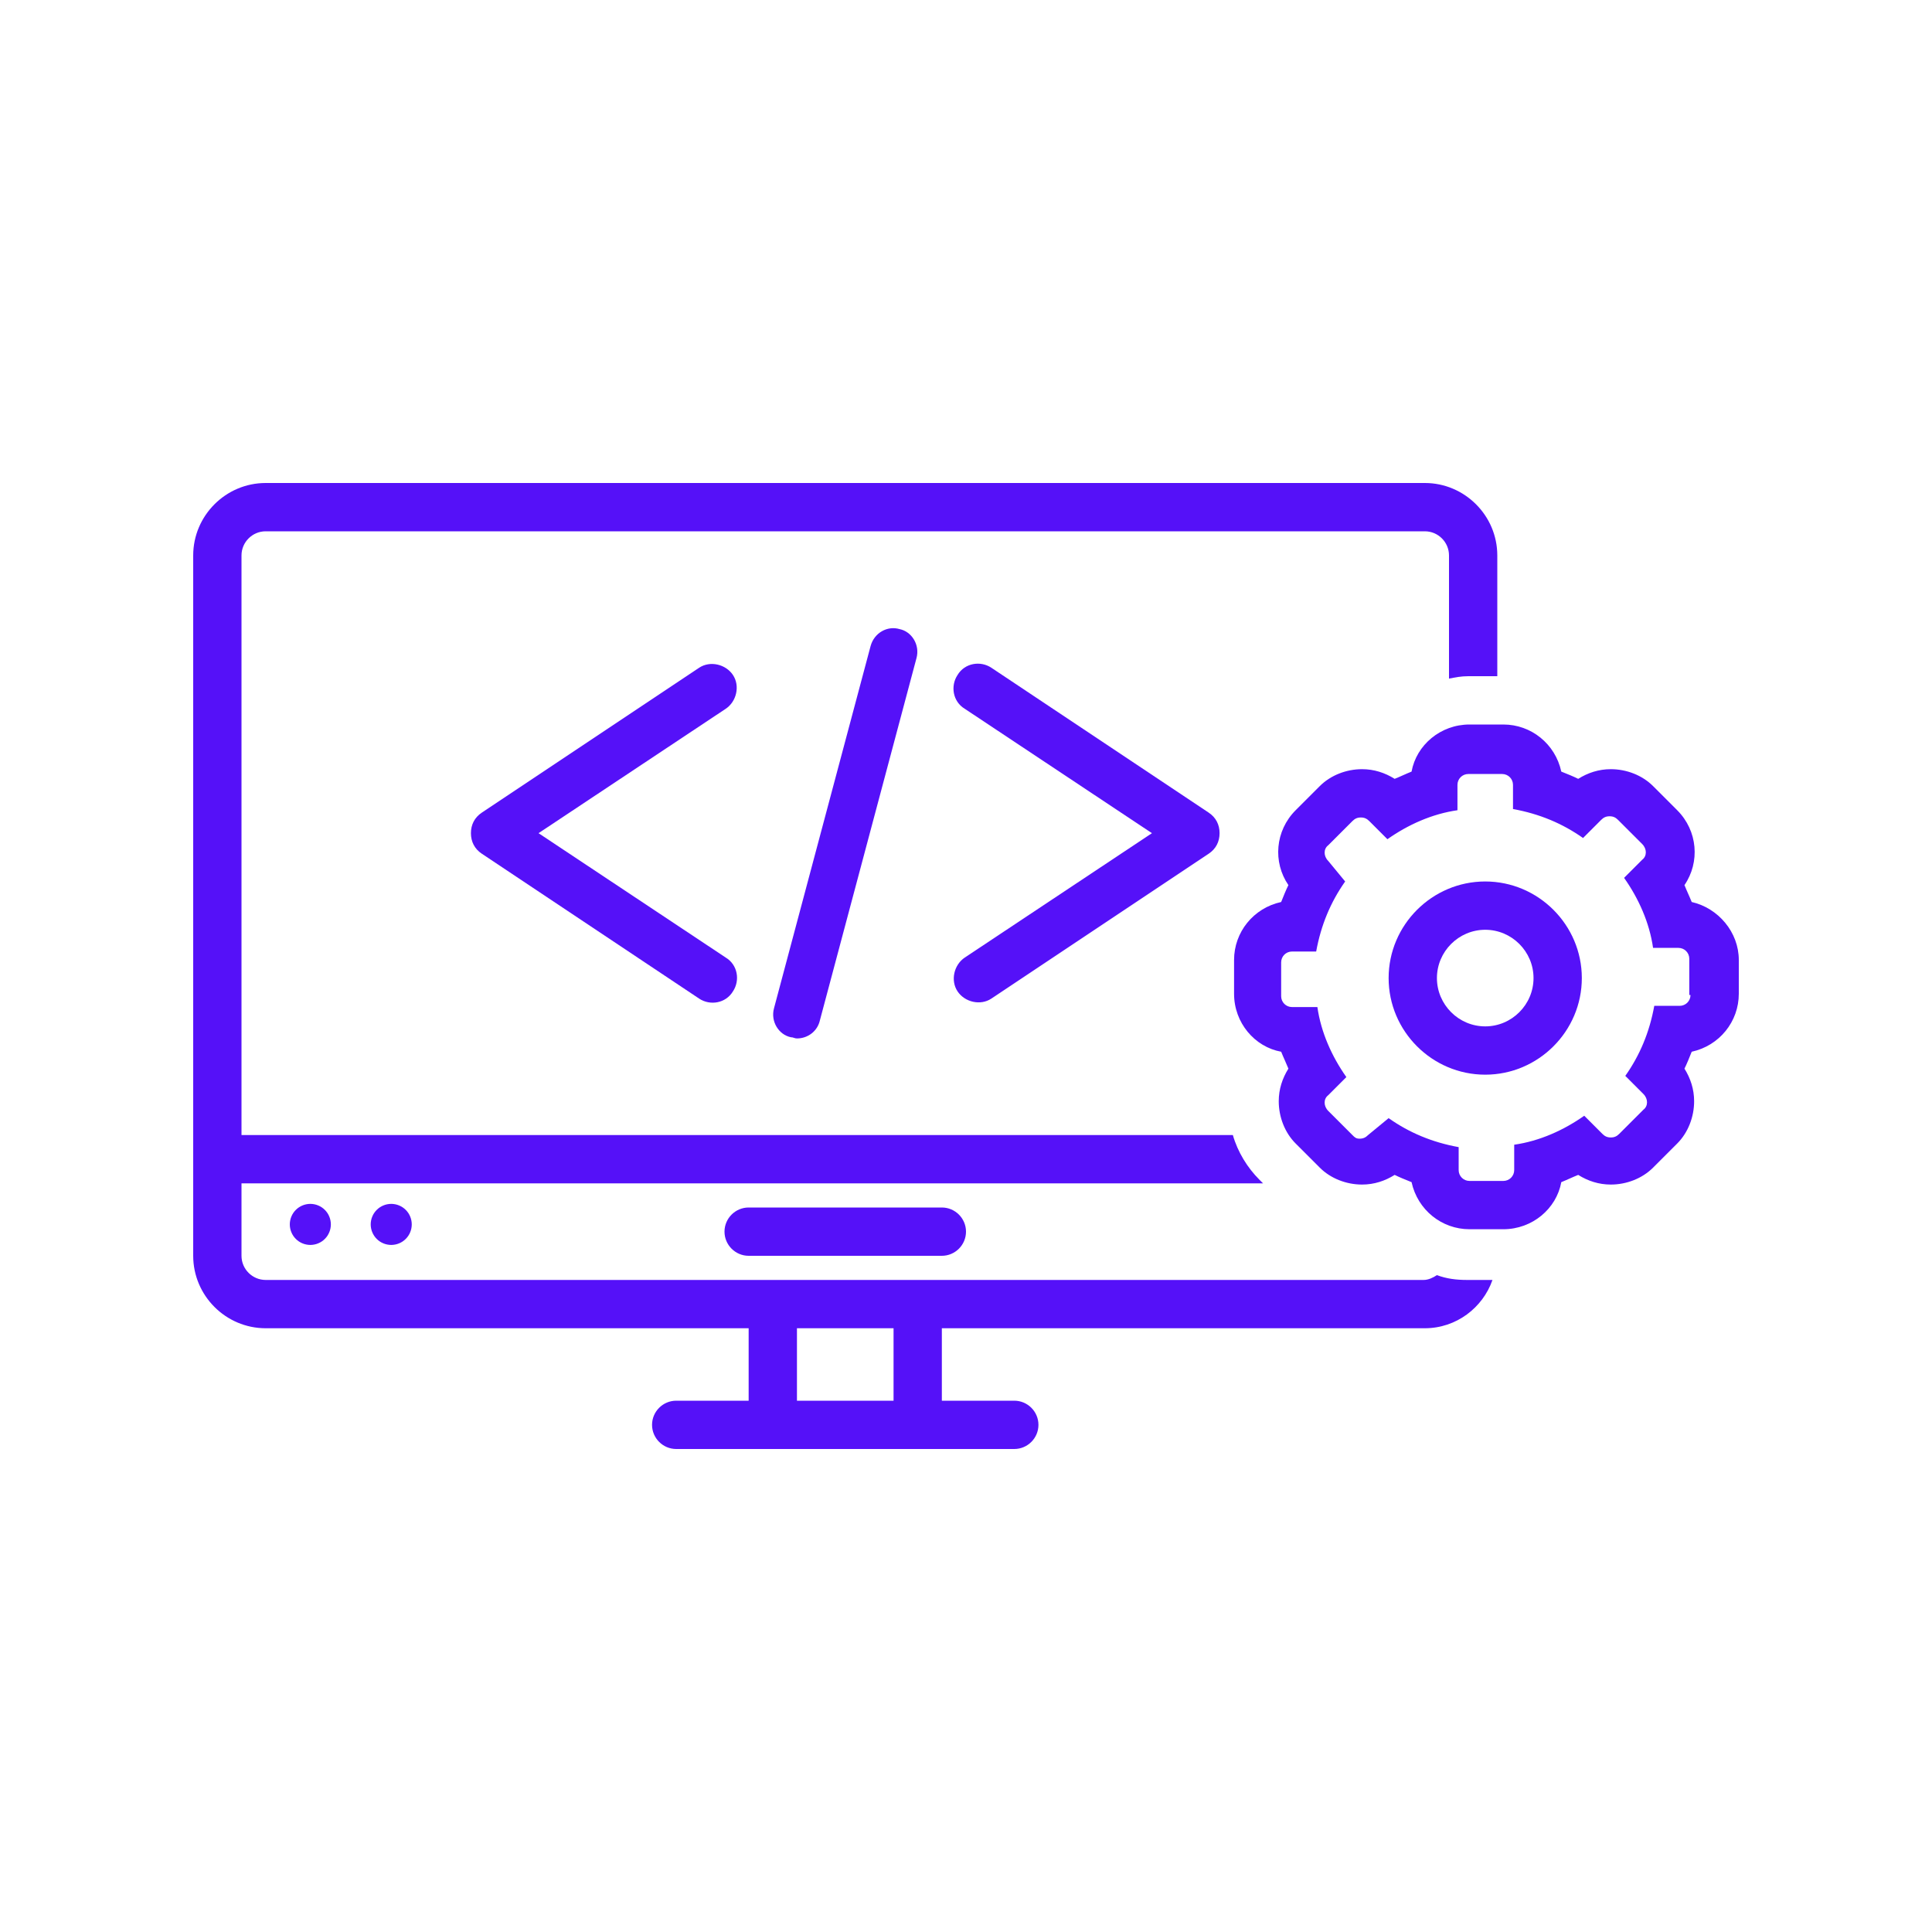
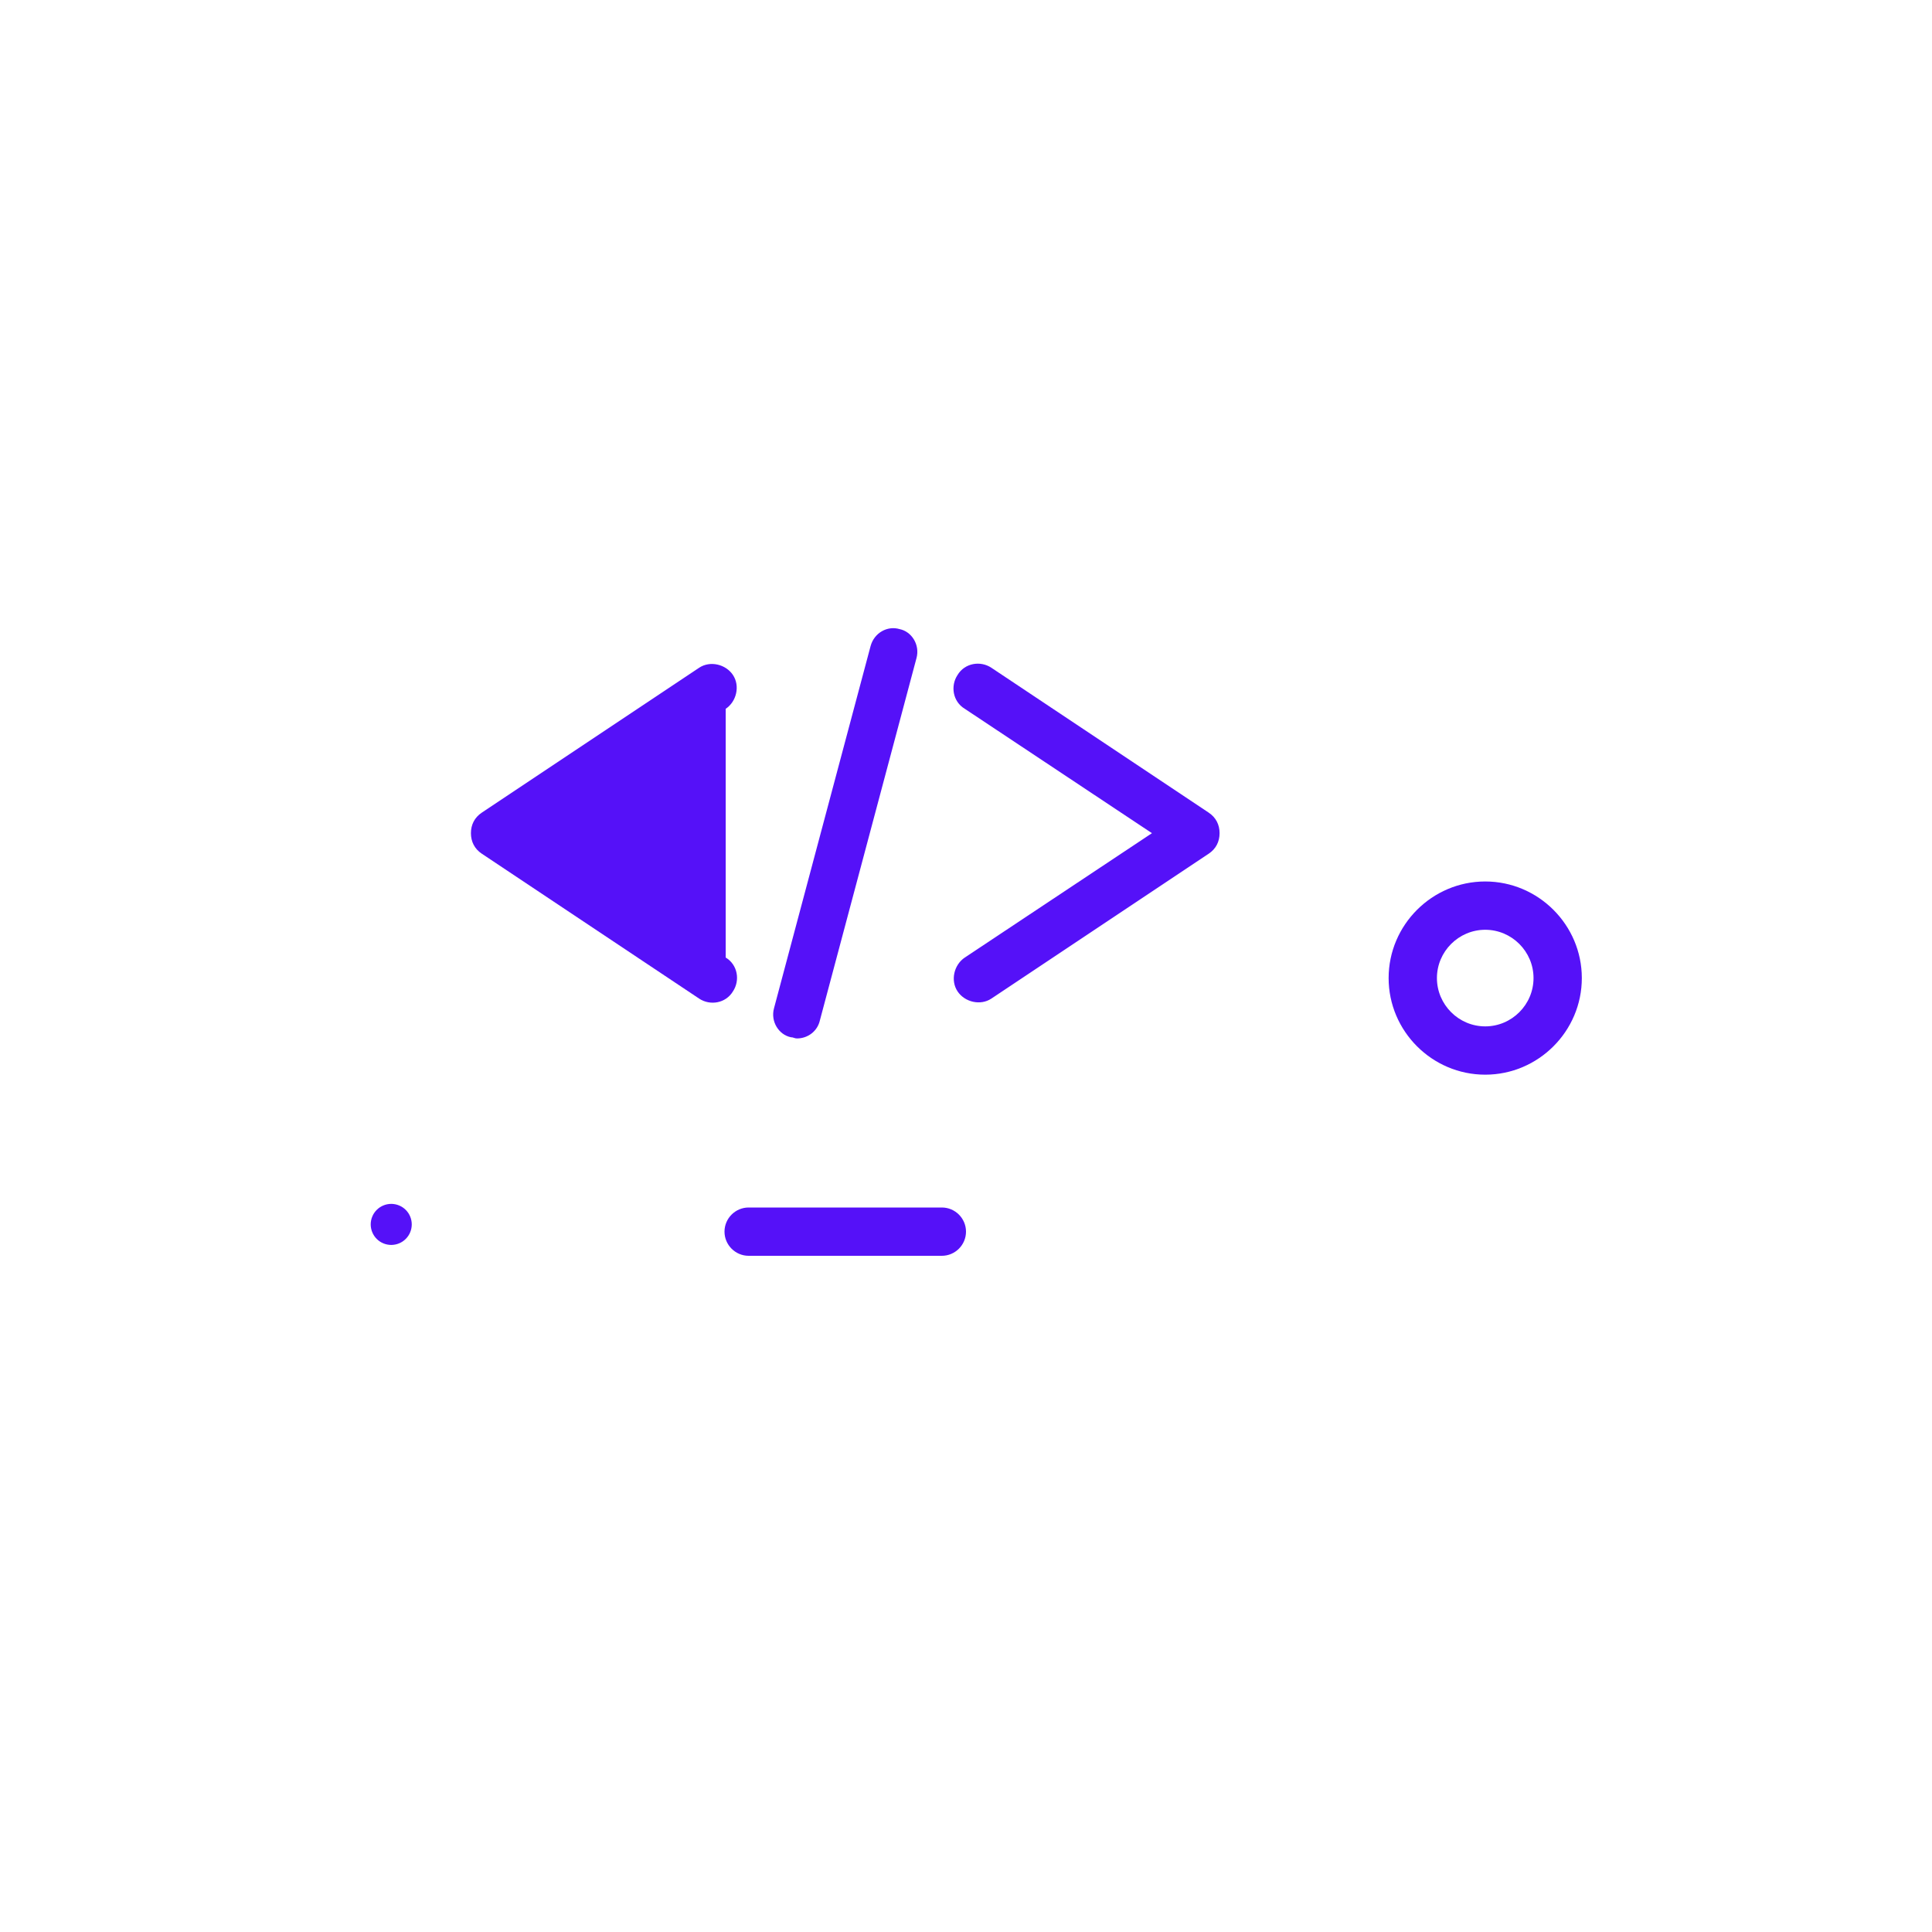
<svg xmlns="http://www.w3.org/2000/svg" width="500" zoomAndPan="magnify" viewBox="0 0 375 375" height="500" preserveAspectRatio="xMidYMid meet" version="1.2">
  <defs>
    <clipPath id="0ebda30435">
      <path d="M 37.5 93.75 L 291 93.75 L 291 281.25 L 37.5 281.25 Z M 37.5 93.75 " />
    </clipPath>
    <clipPath id="2e99c53631">
      <path d="M 239 140 L 337.5 140 L 337.5 239 L 239 239 Z M 239 140 " />
    </clipPath>
  </defs>
  <g id="b0bb6ca35f">
    <path style=" stroke:none;fill-rule:nonzero;fill:#5511f8;fill-opacity:1;" d="M 145.312 234.375 C 142.734 234.375 140.625 236.484 140.625 239.062 C 140.625 241.641 142.734 243.75 145.312 243.75 L 182.812 243.75 C 185.391 243.75 187.5 241.641 187.5 239.062 C 187.5 236.484 185.391 234.375 182.812 234.375 Z M 145.312 234.375 " />
    <path style=" stroke:none;fill-rule:nonzero;fill:#5511f8;fill-opacity:1;" d="M 79.922 237.656 C 79.922 237.918 79.895 238.176 79.844 238.434 C 79.793 238.691 79.719 238.938 79.617 239.18 C 79.52 239.422 79.395 239.652 79.25 239.871 C 79.105 240.086 78.941 240.289 78.754 240.473 C 78.57 240.66 78.367 240.824 78.152 240.969 C 77.934 241.113 77.703 241.238 77.461 241.336 C 77.219 241.438 76.973 241.512 76.715 241.562 C 76.457 241.613 76.199 241.641 75.938 241.641 C 75.676 241.641 75.418 241.613 75.16 241.562 C 74.902 241.512 74.656 241.438 74.414 241.336 C 74.172 241.238 73.941 241.113 73.723 240.969 C 73.508 240.824 73.305 240.66 73.121 240.473 C 72.934 240.289 72.77 240.086 72.625 239.871 C 72.48 239.652 72.355 239.422 72.258 239.18 C 72.156 238.938 72.082 238.691 72.031 238.434 C 71.98 238.176 71.953 237.918 71.953 237.656 C 71.953 237.395 71.98 237.137 72.031 236.879 C 72.082 236.621 72.156 236.375 72.258 236.133 C 72.355 235.891 72.48 235.66 72.625 235.441 C 72.77 235.227 72.934 235.023 73.121 234.84 C 73.305 234.652 73.508 234.488 73.723 234.344 C 73.941 234.199 74.172 234.074 74.414 233.977 C 74.656 233.875 74.902 233.801 75.16 233.75 C 75.418 233.699 75.676 233.672 75.938 233.672 C 76.199 233.672 76.457 233.699 76.715 233.75 C 76.973 233.801 77.219 233.875 77.461 233.977 C 77.703 234.074 77.934 234.199 78.152 234.344 C 78.367 234.488 78.57 234.652 78.754 234.84 C 78.941 235.023 79.105 235.227 79.25 235.441 C 79.395 235.66 79.52 235.891 79.617 236.133 C 79.719 236.375 79.793 236.621 79.844 236.879 C 79.895 237.137 79.922 237.395 79.922 237.656 Z M 79.922 237.656 " />
-     <path style=" stroke:none;fill-rule:nonzero;fill:#5511f8;fill-opacity:1;" d="M 64.219 237.656 C 64.219 237.918 64.191 238.176 64.141 238.434 C 64.09 238.691 64.016 238.938 63.914 239.18 C 63.816 239.422 63.691 239.652 63.547 239.871 C 63.402 240.086 63.238 240.289 63.051 240.473 C 62.867 240.66 62.664 240.824 62.449 240.969 C 62.23 241.113 62 241.238 61.758 241.336 C 61.516 241.438 61.27 241.512 61.012 241.562 C 60.754 241.613 60.496 241.641 60.234 241.641 C 59.973 241.641 59.715 241.613 59.457 241.562 C 59.199 241.512 58.953 241.438 58.711 241.336 C 58.469 241.238 58.238 241.113 58.02 240.969 C 57.805 240.824 57.602 240.66 57.418 240.473 C 57.23 240.289 57.066 240.086 56.922 239.871 C 56.777 239.652 56.652 239.422 56.555 239.18 C 56.453 238.938 56.379 238.691 56.328 238.434 C 56.277 238.176 56.25 237.918 56.25 237.656 C 56.25 237.395 56.277 237.137 56.328 236.879 C 56.379 236.621 56.453 236.375 56.555 236.133 C 56.652 235.891 56.777 235.66 56.922 235.441 C 57.066 235.227 57.23 235.023 57.418 234.84 C 57.602 234.652 57.805 234.488 58.02 234.344 C 58.238 234.199 58.469 234.074 58.711 233.977 C 58.953 233.875 59.199 233.801 59.457 233.75 C 59.715 233.699 59.973 233.672 60.234 233.672 C 60.496 233.672 60.754 233.699 61.012 233.75 C 61.27 233.801 61.516 233.875 61.758 233.977 C 62 234.074 62.23 234.199 62.449 234.344 C 62.664 234.488 62.867 234.652 63.051 234.84 C 63.238 235.023 63.402 235.227 63.547 235.441 C 63.691 235.66 63.816 235.891 63.914 236.133 C 64.016 236.375 64.09 236.621 64.141 236.879 C 64.191 237.137 64.219 237.395 64.219 237.656 Z M 64.219 237.656 " />
-     <path style=" stroke:none;fill-rule:nonzero;fill:#5511f8;fill-opacity:1;" d="M 142.266 131.016 C 140.859 128.906 137.812 128.203 135.703 129.609 L 93.516 157.734 C 92.109 158.672 91.406 160.078 91.406 161.719 C 91.406 163.359 92.109 164.766 93.516 165.703 C 93.516 165.703 135.703 193.828 135.703 193.828 C 137.812 195.234 140.859 194.766 142.266 192.422 C 143.672 190.312 143.203 187.266 140.859 185.859 L 104.531 161.719 L 140.859 137.578 C 142.969 136.172 143.672 133.125 142.266 131.016 Z M 142.266 131.016 " />
+     <path style=" stroke:none;fill-rule:nonzero;fill:#5511f8;fill-opacity:1;" d="M 142.266 131.016 C 140.859 128.906 137.812 128.203 135.703 129.609 L 93.516 157.734 C 92.109 158.672 91.406 160.078 91.406 161.719 C 91.406 163.359 92.109 164.766 93.516 165.703 C 93.516 165.703 135.703 193.828 135.703 193.828 C 137.812 195.234 140.859 194.766 142.266 192.422 C 143.672 190.312 143.203 187.266 140.859 185.859 L 140.859 137.578 C 142.969 136.172 143.672 133.125 142.266 131.016 Z M 142.266 131.016 " />
    <path style=" stroke:none;fill-rule:nonzero;fill:#5511f8;fill-opacity:1;" d="M 185.859 192.422 C 187.266 194.531 190.312 195.234 192.422 193.828 L 234.609 165.703 C 236.016 164.766 236.719 163.359 236.719 161.719 C 236.719 160.078 236.016 158.672 234.609 157.734 L 192.422 129.609 C 190.312 128.203 187.266 128.672 185.859 131.016 C 184.453 133.125 184.922 136.172 187.266 137.578 L 223.594 161.719 L 187.266 185.859 C 185.156 187.266 184.453 190.312 185.859 192.422 Z M 185.859 192.422 " />
    <path style=" stroke:none;fill-rule:nonzero;fill:#5511f8;fill-opacity:1;" d="M 168.984 125.391 L 150.234 195.703 C 149.531 198.281 151.172 200.859 153.516 201.328 C 153.984 201.328 154.219 201.562 154.688 201.562 C 156.797 201.562 158.672 200.156 159.141 198.047 L 177.891 127.734 C 178.594 125.156 176.953 122.578 174.609 122.109 C 172.266 121.406 169.688 122.812 168.984 125.391 Z M 168.984 125.391 " />
    <g clip-rule="nonzero" clip-path="url(#0ebda30435)">
-       <path style=" stroke:none;fill-rule:nonzero;fill:#5511f8;fill-opacity:1;" d="M 145.312 271.875 L 131.25 271.875 C 128.672 271.875 126.562 273.984 126.562 276.562 C 126.562 279.141 128.672 281.25 131.25 281.25 L 196.875 281.25 C 199.453 281.25 201.562 279.141 201.562 276.562 C 201.562 273.984 199.453 271.875 196.875 271.875 L 182.812 271.875 L 182.812 257.812 L 276.562 257.812 C 282.656 257.812 287.812 253.828 289.688 248.438 L 284.766 248.438 C 282.656 248.438 280.781 248.203 278.906 247.5 C 278.203 247.969 277.266 248.438 276.328 248.438 L 51.562 248.438 C 48.984 248.438 46.875 246.328 46.875 243.75 L 46.875 229.688 L 245.156 229.688 L 244.453 228.984 C 242.109 226.641 240.234 223.594 239.297 220.312 L 46.875 220.312 L 46.875 107.812 C 46.875 105.234 48.984 103.125 51.562 103.125 L 276.562 103.125 C 279.141 103.125 281.25 105.234 281.25 107.812 L 281.25 131.719 C 282.422 131.484 283.594 131.25 285 131.25 L 290.625 131.25 L 290.625 107.812 C 290.625 100.078 284.297 93.75 276.562 93.75 L 51.562 93.75 C 43.828 93.75 37.5 100.078 37.5 107.812 L 37.5 243.75 C 37.5 251.484 43.828 257.812 51.562 257.812 L 145.312 257.812 Z M 154.688 257.812 L 173.438 257.812 L 173.438 271.875 L 154.688 271.875 Z M 154.688 257.812 " />
-     </g>
+       </g>
    <g clip-rule="nonzero" clip-path="url(#2e99c53631)">
-       <path style=" stroke:none;fill-rule:nonzero;fill:#5511f8;fill-opacity:1;" d="M 328.359 175.078 C 327.891 173.906 327.422 172.969 326.953 171.797 C 330 167.344 329.531 161.25 325.547 157.266 L 320.859 152.578 C 318.75 150.469 315.703 149.297 312.656 149.297 C 310.312 149.297 308.203 150 306.328 151.172 C 305.391 150.703 304.219 150.234 303.047 149.766 C 301.875 144.375 297.188 140.625 291.797 140.625 L 285.234 140.625 C 279.609 140.625 274.922 144.609 273.984 149.766 C 272.812 150.234 271.875 150.703 270.703 151.172 C 268.828 150 266.719 149.297 264.375 149.297 C 261.328 149.297 258.281 150.469 256.172 152.578 L 251.484 157.266 C 247.5 161.25 247.031 167.344 250.078 171.797 C 249.609 172.734 249.141 173.906 248.672 175.078 C 243.281 176.25 239.531 180.938 239.531 186.328 L 239.531 192.891 C 239.531 198.516 243.516 203.203 248.672 204.141 C 249.141 205.312 249.609 206.25 250.078 207.422 C 248.906 209.297 248.203 211.406 248.203 213.75 C 248.203 216.797 249.375 219.844 251.484 221.953 L 256.172 226.641 C 258.281 228.75 261.328 229.922 264.375 229.922 C 266.719 229.922 268.828 229.219 270.703 228.047 C 271.641 228.516 272.812 228.984 273.984 229.453 C 275.156 234.844 279.844 238.594 285.234 238.594 L 291.797 238.594 C 297.422 238.594 302.109 234.609 303.047 229.453 C 304.219 228.984 305.156 228.516 306.328 228.047 C 308.203 229.219 310.312 229.922 312.656 229.922 C 315.703 229.922 318.75 228.75 320.859 226.641 L 325.547 221.953 C 327.656 219.844 328.828 216.797 328.828 213.75 C 328.828 211.406 328.125 209.297 326.953 207.422 C 327.422 206.484 327.891 205.312 328.359 204.141 C 333.75 202.969 337.5 198.281 337.5 192.891 L 337.5 186.328 C 337.5 180.938 333.516 176.25 328.359 175.078 Z M 328.125 193.125 C 328.125 194.297 327.188 195.234 326.016 195.234 L 321.094 195.234 C 320.156 200.391 318.281 204.844 315.469 208.828 L 318.984 212.344 C 319.922 213.281 319.922 214.688 318.984 215.391 L 314.297 220.078 C 313.828 220.547 313.359 220.781 312.656 220.781 C 311.953 220.781 311.484 220.547 311.016 220.078 L 307.5 216.562 C 303.516 219.375 298.828 221.484 293.906 222.188 L 293.906 227.109 C 293.906 228.281 292.969 229.219 291.797 229.219 L 285.234 229.219 C 284.062 229.219 283.125 228.281 283.125 227.109 L 283.125 222.656 C 277.969 221.719 273.516 219.844 269.531 217.031 L 265.547 220.312 C 265.078 220.781 264.609 221.016 263.906 221.016 C 263.203 221.016 262.969 220.781 262.5 220.312 L 257.812 215.625 C 256.875 214.688 256.875 213.281 257.812 212.578 L 261.328 209.062 C 258.516 205.078 256.406 200.391 255.703 195.469 L 250.781 195.469 C 249.609 195.469 248.672 194.531 248.672 193.359 L 248.672 186.797 C 248.672 185.625 249.609 184.688 250.781 184.688 L 255.469 184.688 C 256.406 179.531 258.281 175.078 261.094 171.094 L 257.812 167.109 C 256.875 166.172 256.875 164.766 257.812 164.062 L 262.5 159.375 C 262.969 158.906 263.438 158.672 264.141 158.672 C 264.844 158.672 265.312 158.906 265.781 159.375 L 269.297 162.891 C 273.281 160.078 277.969 157.969 282.891 157.266 L 282.891 152.344 C 282.891 151.172 283.828 150.234 285 150.234 L 291.562 150.234 C 292.734 150.234 293.672 151.172 293.672 152.344 L 293.672 157.031 C 298.828 157.969 303.281 159.844 307.266 162.656 L 310.781 159.141 C 311.25 158.672 311.719 158.438 312.422 158.438 C 313.125 158.438 313.594 158.672 314.062 159.141 L 318.75 163.828 C 319.688 164.766 319.688 166.172 318.75 166.875 L 315.234 170.391 C 318.047 174.375 320.156 179.062 320.859 183.984 L 325.781 183.984 C 326.953 183.984 327.891 184.922 327.891 186.094 L 327.891 193.125 Z M 328.125 193.125 " />
-     </g>
+       </g>
    <path style=" stroke:none;fill-rule:nonzero;fill:#5511f8;fill-opacity:1;" d="M 288.281 171.094 C 277.969 171.094 269.531 179.531 269.531 189.844 C 269.531 200.156 277.969 208.594 288.281 208.594 C 298.594 208.594 307.031 200.156 307.031 189.844 C 307.031 179.531 298.594 171.094 288.281 171.094 Z M 288.281 199.219 C 283.125 199.219 278.906 195 278.906 189.844 C 278.906 184.688 283.125 180.469 288.281 180.469 C 293.438 180.469 297.656 184.688 297.656 189.844 C 297.656 195 293.438 199.219 288.281 199.219 Z M 288.281 199.219 " />
  </g>
</svg>